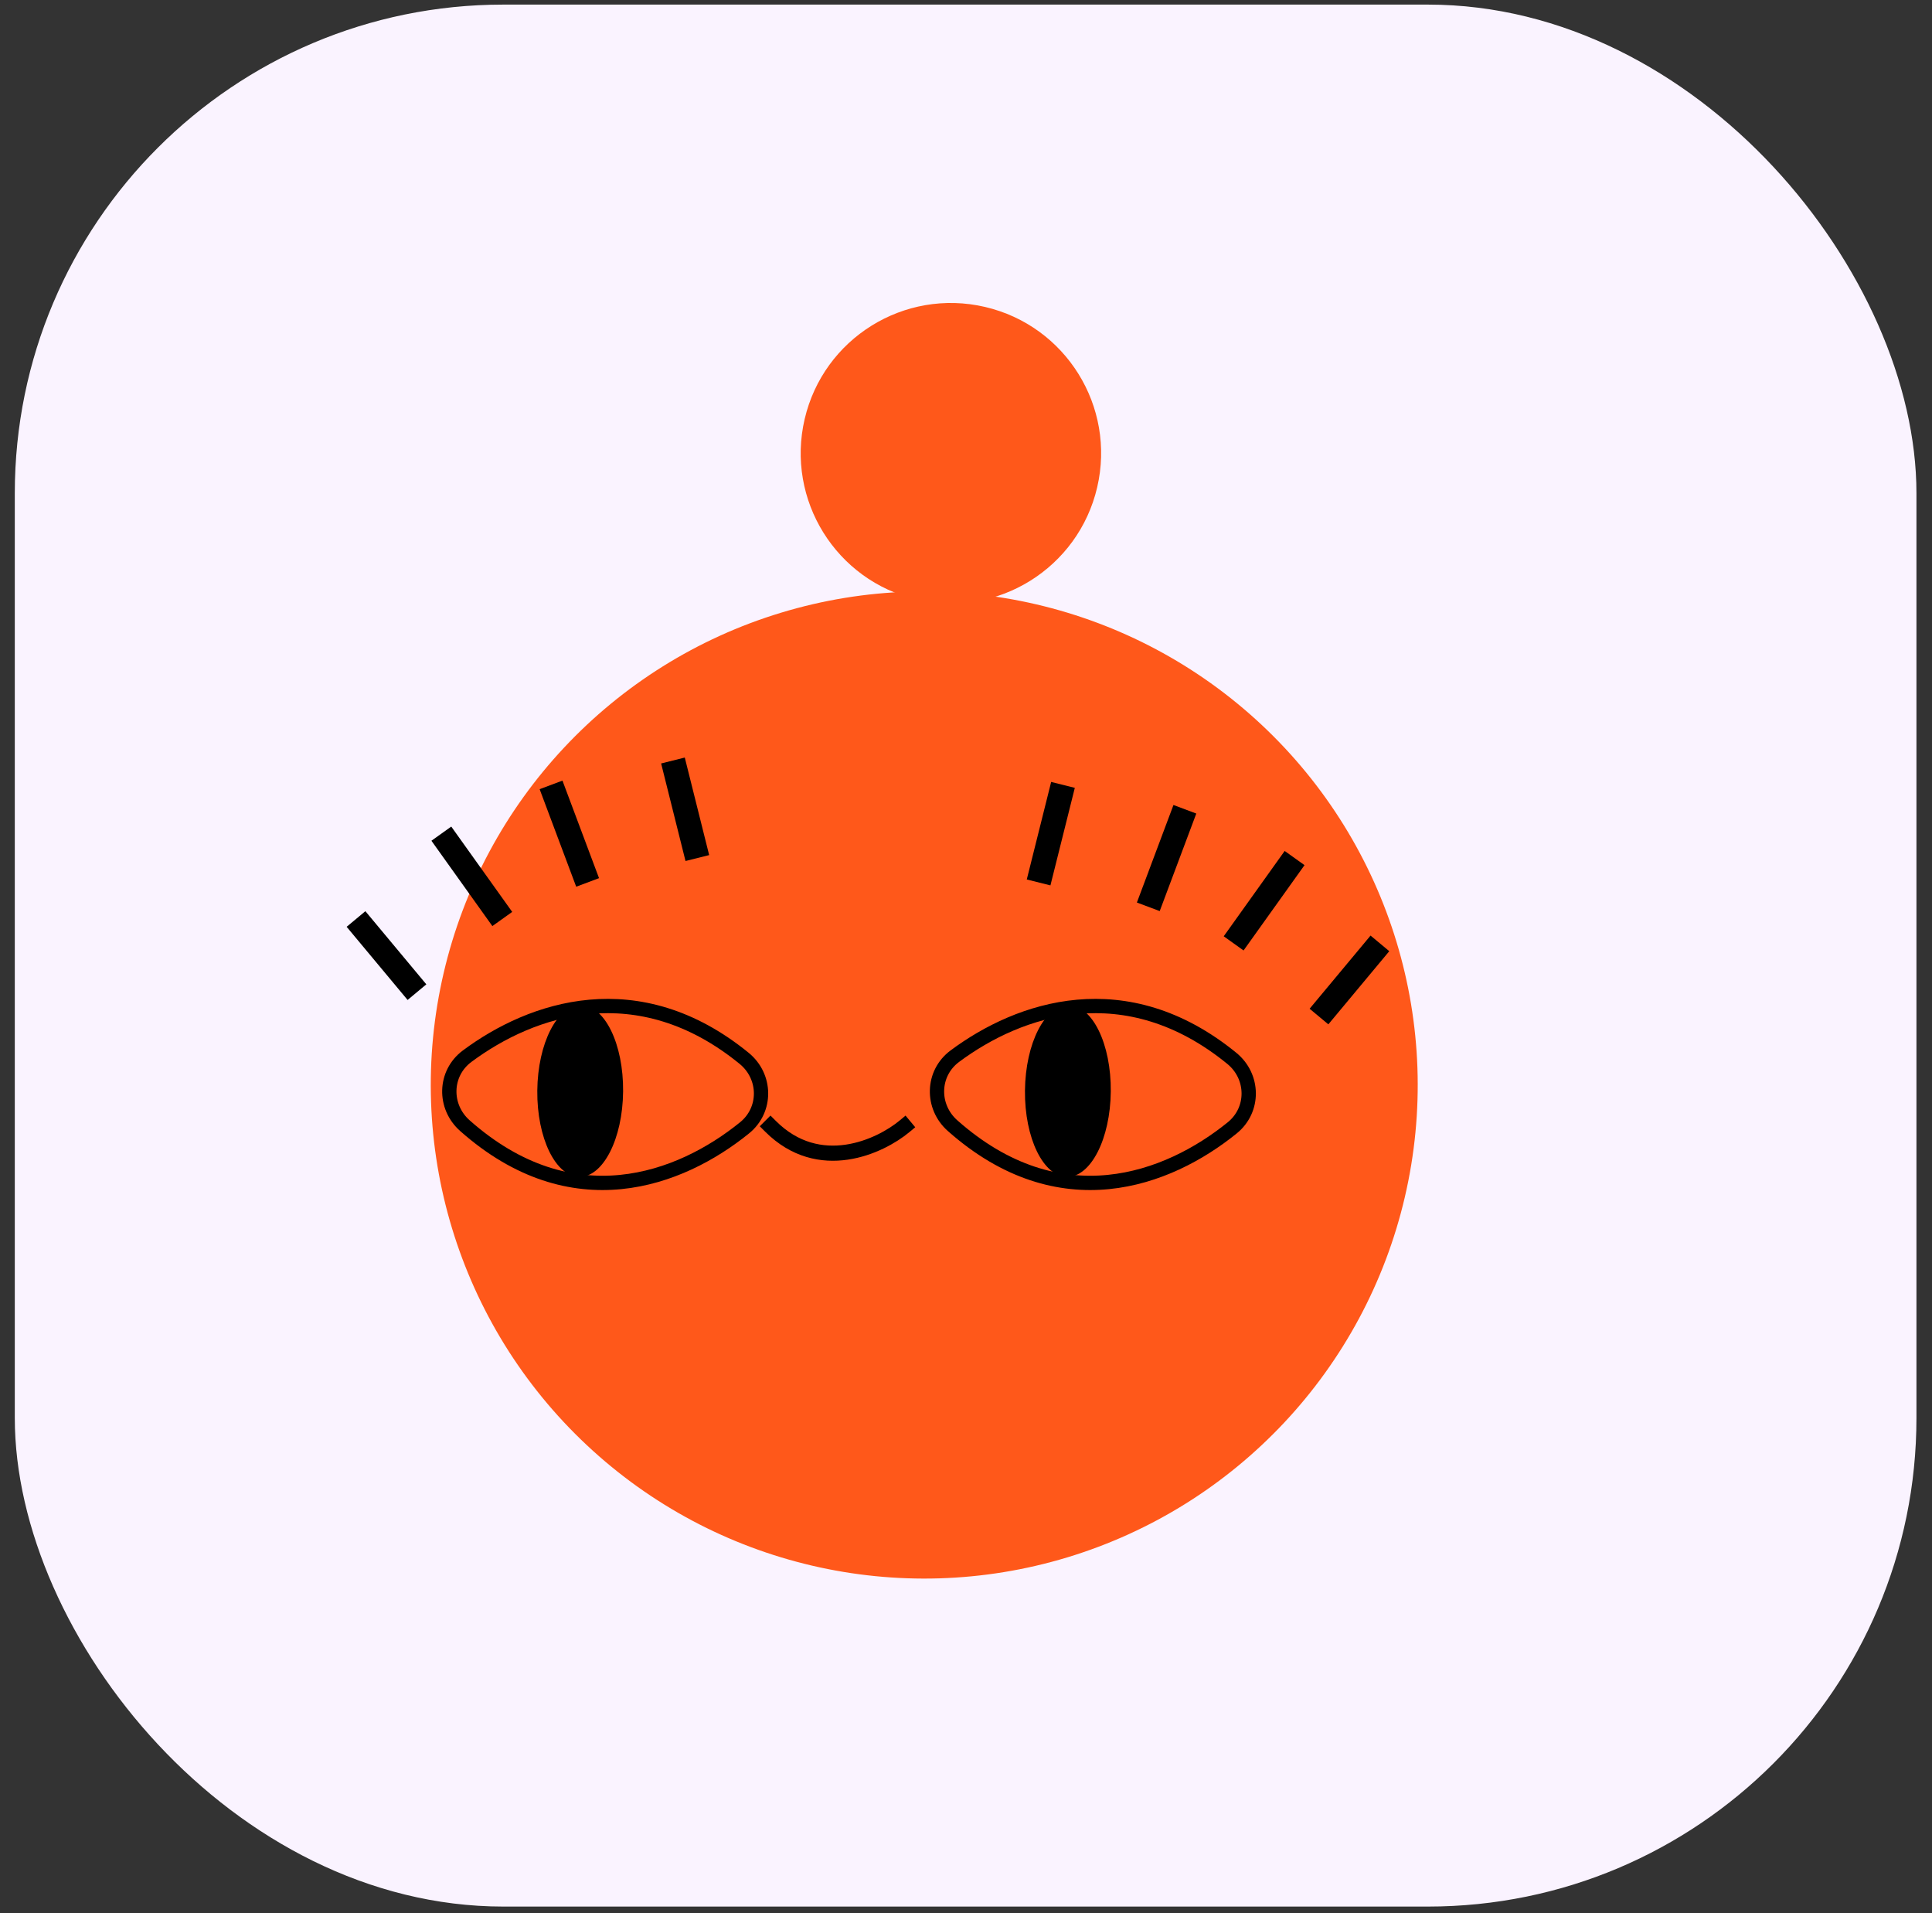
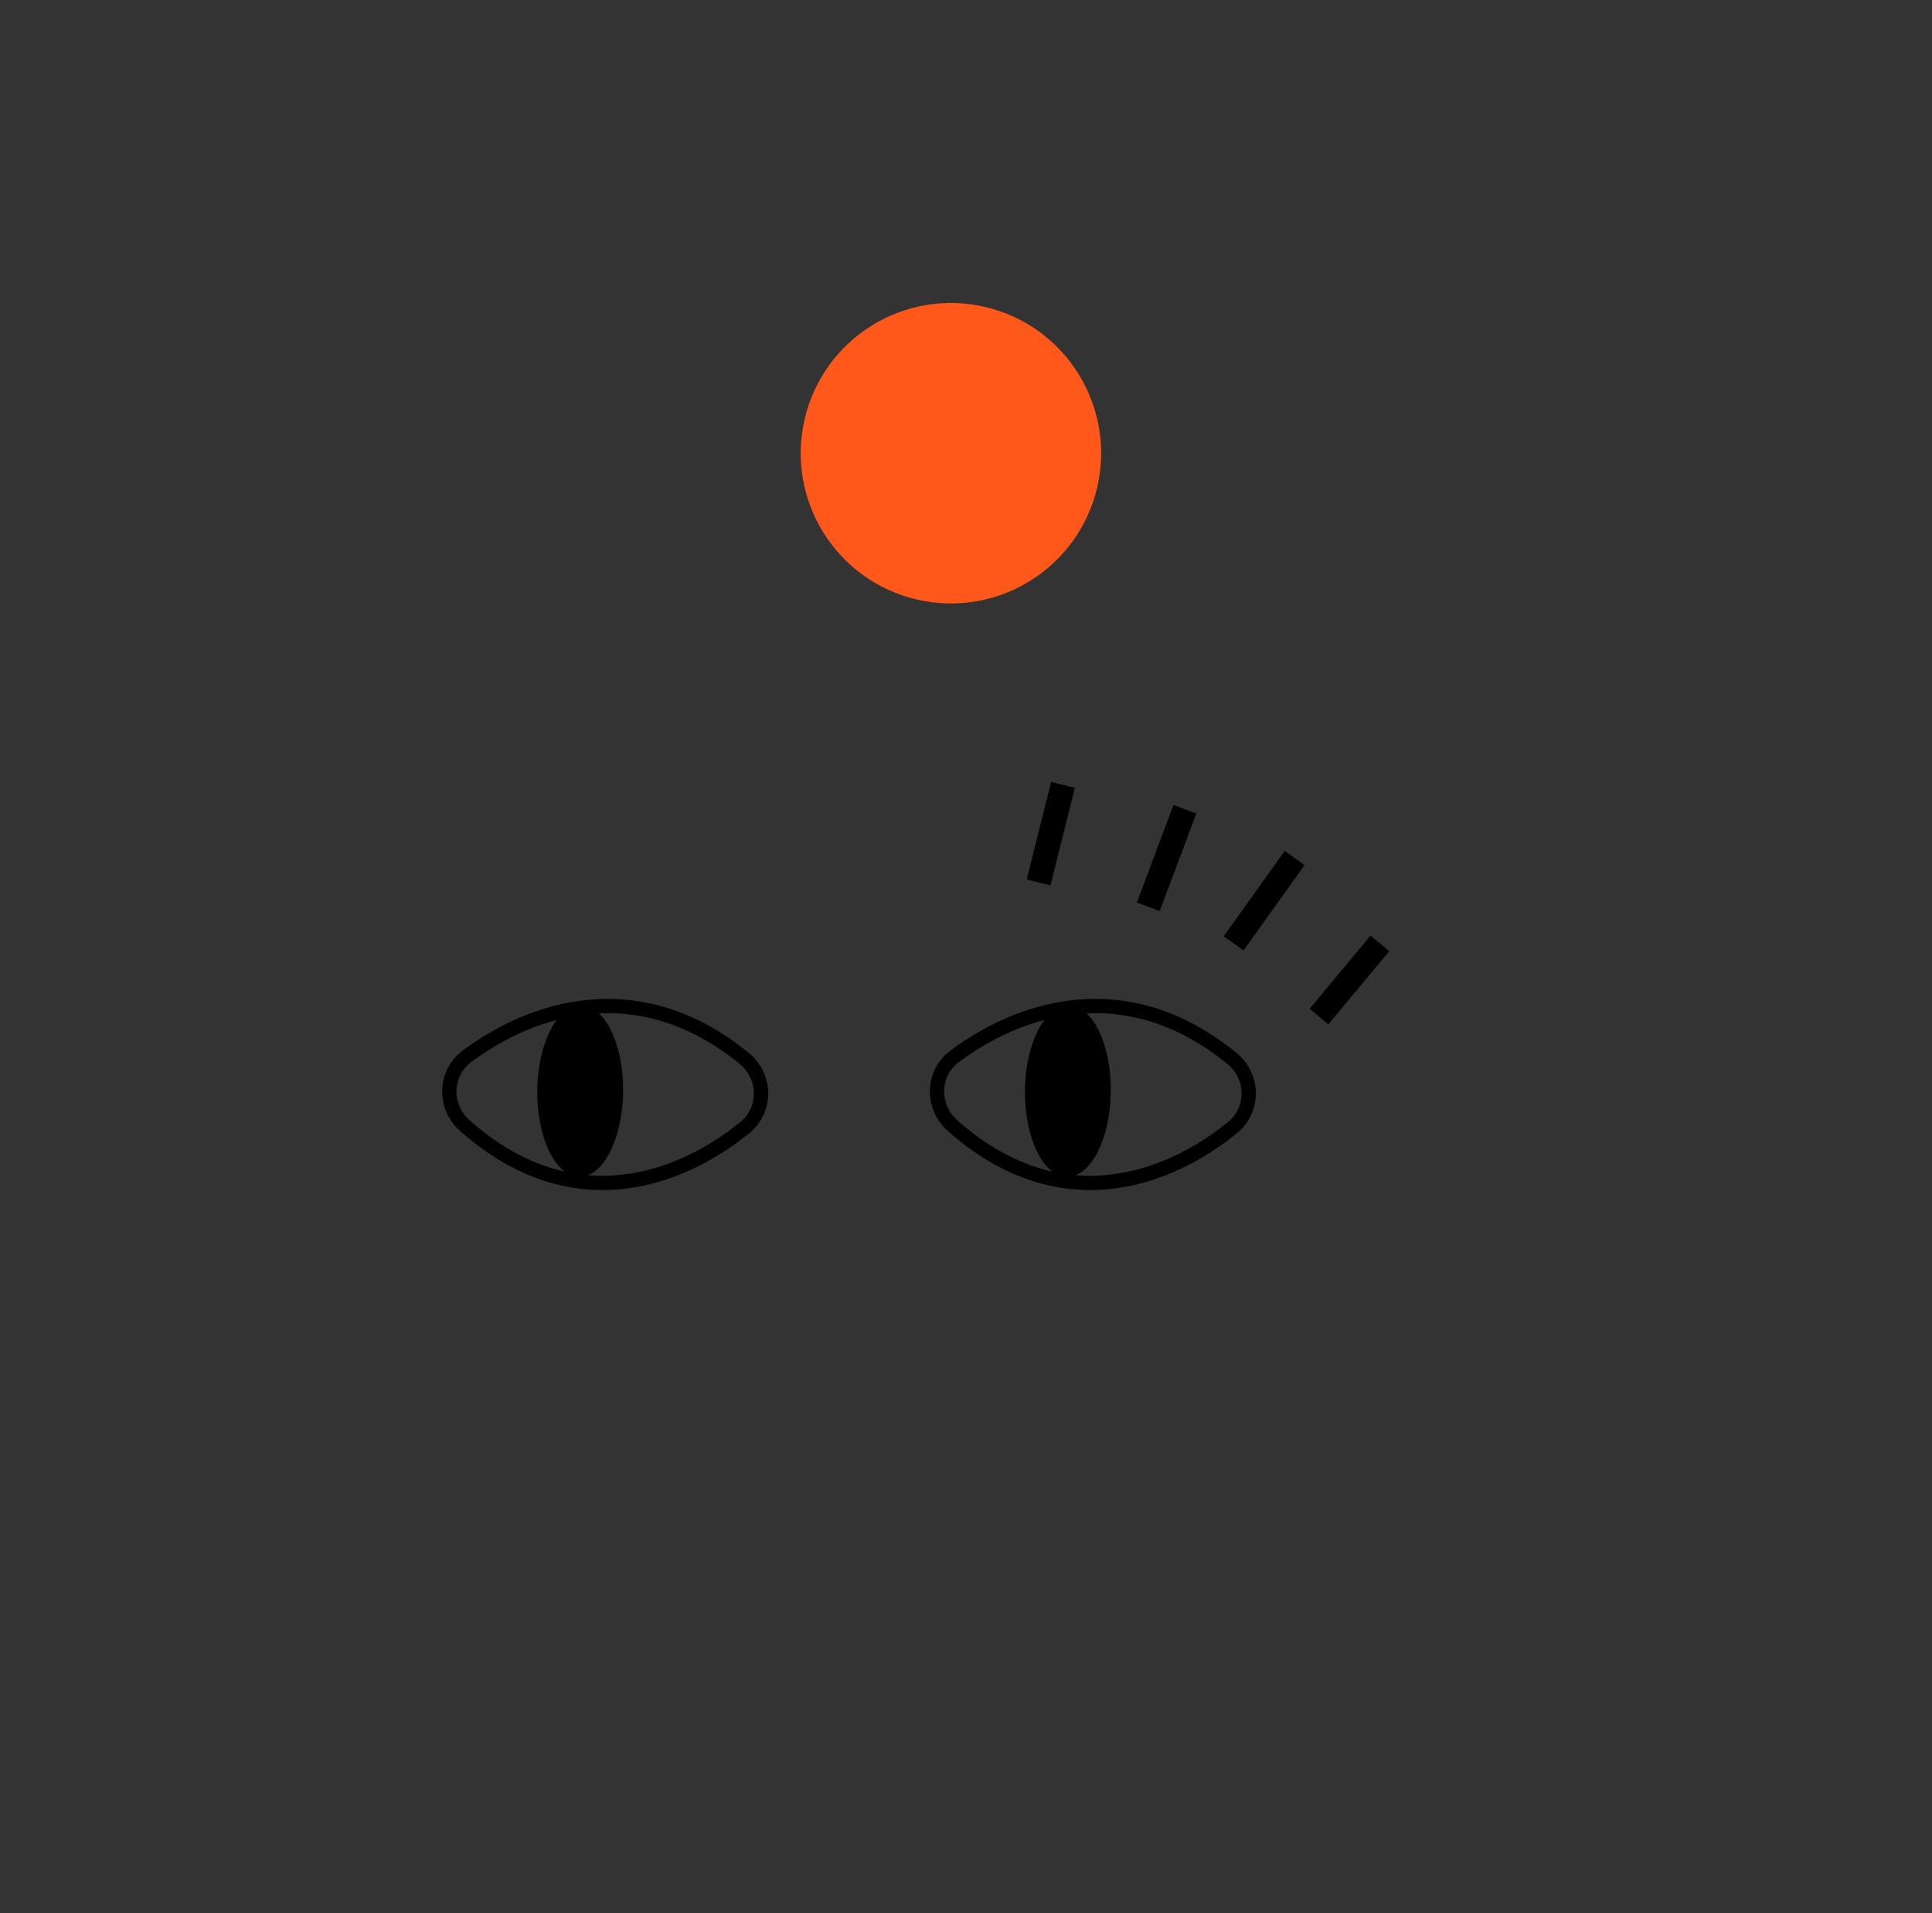
<svg xmlns="http://www.w3.org/2000/svg" width="100" height="99" viewBox="0 0 100 99" fill="none">
  <rect x="0" y="0" width="100" height="99" fill="#333333" stroke="none" />
-   <rect x="0.766" y="0.238" width="98.429" height="98.429" rx="25.284" fill="#FAF3FF" />
-   <circle cx="47.839" cy="56.151" r="25.542" transform="rotate(13.127 47.839 56.151)" fill="#FF581A" />
  <circle cx="49.219" cy="23.455" r="7.774" transform="rotate(13.127 49.219 23.455)" fill="#FF581A" />
  <path d="M38.516 54.77C33.026 50.292 27.515 52.175 24.178 54.66C22.987 55.547 22.952 57.27 24.063 58.254C29.61 63.17 35.193 61.077 38.538 58.367C39.692 57.432 39.666 55.708 38.516 54.77Z" stroke="black" stroke-width="0.74" />
  <ellipse cx="30.031" cy="56.464" rx="2.221" ry="4.442" transform="rotate(0.54 30.031 56.464)" fill="black" />
  <path d="M63.758 54.77C58.268 50.292 52.757 52.175 49.42 54.66C48.23 55.547 48.194 57.27 49.305 58.254C54.852 63.17 60.435 61.077 63.781 58.367C64.934 57.432 64.908 55.708 63.758 54.77Z" stroke="black" stroke-width="0.74" />
  <ellipse cx="55.273" cy="56.464" rx="2.221" ry="4.442" transform="rotate(0.54 55.273 56.464)" fill="black" />
  <path d="M55.02 40.619L53.758 45.667M61.329 41.881L59.436 46.928M67.008 44.405L63.853 48.821M71.424 48.821L68.27 52.607" stroke="black" stroke-width="1.262" stroke-linejoin="round" />
-   <path d="M34.832 39.357L36.094 44.405M28.522 40.619L30.415 45.667M22.844 43.143L25.998 47.559M18.427 47.559L21.582 51.345" stroke="black" stroke-width="1.262" stroke-linejoin="round" />
-   <path d="M46.82 58.286C45.558 59.337 42.404 60.809 39.88 58.286" stroke="black" stroke-width="0.784" stroke-linecap="square" />
</svg>